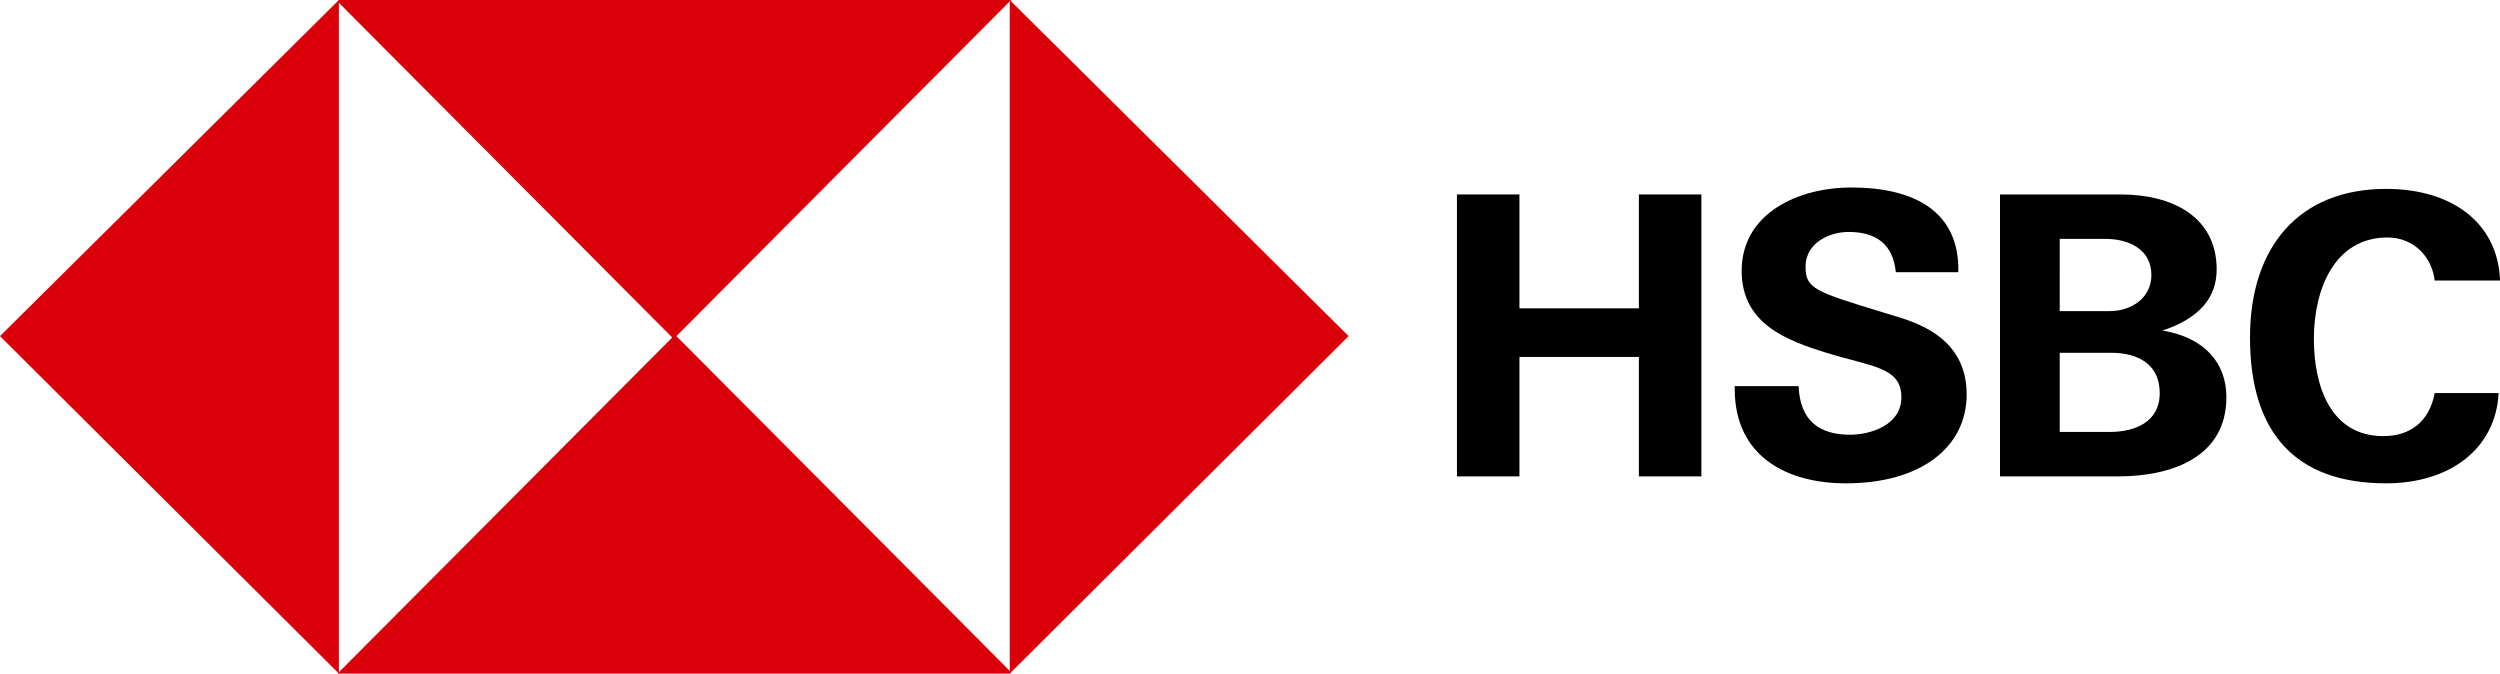
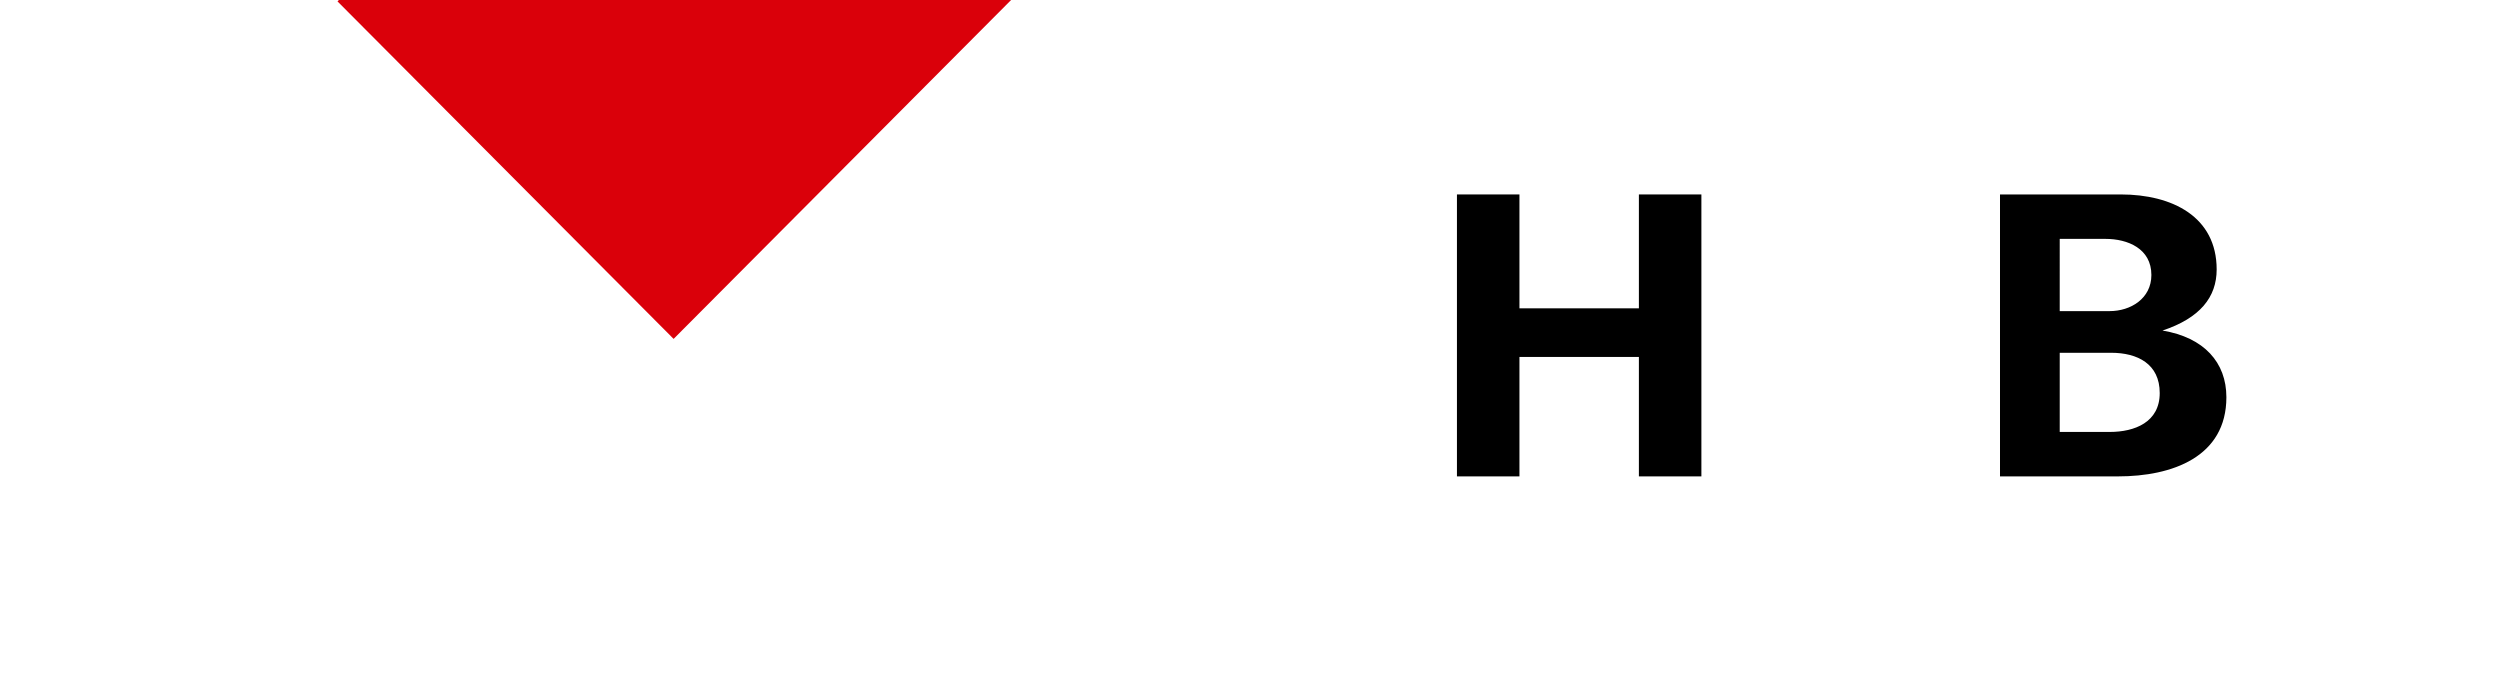
<svg xmlns="http://www.w3.org/2000/svg" version="1.1" id="Layer_1" x="0px" y="0px" viewBox="0 0 180 48.5" style="enable-background:new 0 0 180 48.5;" xml:space="preserve">
  <style type="text/css">
	.st0{fill-rule:evenodd;clip-rule:evenodd;fill:#DA000A;}
</style>
  <g>
-     <polygon class="st0" points="24.4,0 24.4,24.2 24.4,48.5 0,24.2 24.4,0  " />
    <polygon class="st0" points="24.4,0 48.5,0 72.8,0 48.5,24.4 24.3,0.1 24.4,0  " />
-     <polygon class="st0" points="72.7,48.5 72.7,24.2 72.7,0 97.1,24.2 72.7,48.5  " />
-     <polygon class="st0" points="72.7,48.5 48.6,48.5 24.3,48.5 48.6,24.1 72.8,48.4 72.7,48.5  " />
    <polygon points="104.9,34.3 109.4,34.3 109.4,25.7 118,25.7 118,34.3 122.5,34.3 122.5,14 118,14 118,22.2 109.4,22.2 109.4,14    104.9,14 104.9,34.3  " />
-     <path d="M124.9,28c0,4.9,3.8,6.8,8,6.8c5.4,0,8.7-2.6,8.7-6.4c0-4.6-4.5-5.4-6-5.9c-4.9-1.5-5.6-1.7-5.6-3.3c0-1.7,1.7-2.5,3.1-2.5   c2,0,3.2,0.9,3.4,2.9h4.5c0.1-4.4-3.2-6.1-7.7-6.1c-3.9,0-7.9,1.9-7.9,6c0,3.8,3.2,5,6.1,5.9c3.2,1,5.4,1,5.4,3.2   c0,2-2.2,2.7-3.7,2.7c-2.2,0-3.6-1-3.7-3.5H124.9L124.9,28z" />
    <path d="M148.3,25.4h3.7c1.9,0,3.5,0.8,3.5,2.9c0,2.1-1.8,2.8-3.6,2.8h-3.6V25.4L148.3,25.4z M144,34.3h8.5c3.9,0,7.8-1.4,7.8-5.7   c0-2.5-1.6-4.3-4.6-4.8c2.7-0.9,3.9-2.4,3.9-4.4c0-3.8-3.2-5.4-6.9-5.4H144V34.3L144,34.3z M148.3,17.2h3.3c1.6,0,3.3,0.7,3.3,2.6   c0,1.7-1.5,2.6-3,2.6h-3.6V17.2L148.3,17.2z" />
-     <path d="M180,20.1c-0.2-4.1-3.5-6.5-8.2-6.5c-6.3,0-9.8,4.2-9.8,10.7c0,6.9,3.3,10.5,9.8,10.5c4.6,0,7.9-2.5,8.1-6.5h-4.6   c-0.4,2.1-1.8,3.1-3.7,3.1c-3.8,0-5-3.6-5-7c0-3.6,1.5-7.3,5.3-7.3c1.9,0,3.2,1.4,3.4,3.1H180L180,20.1z" />
  </g>
</svg>